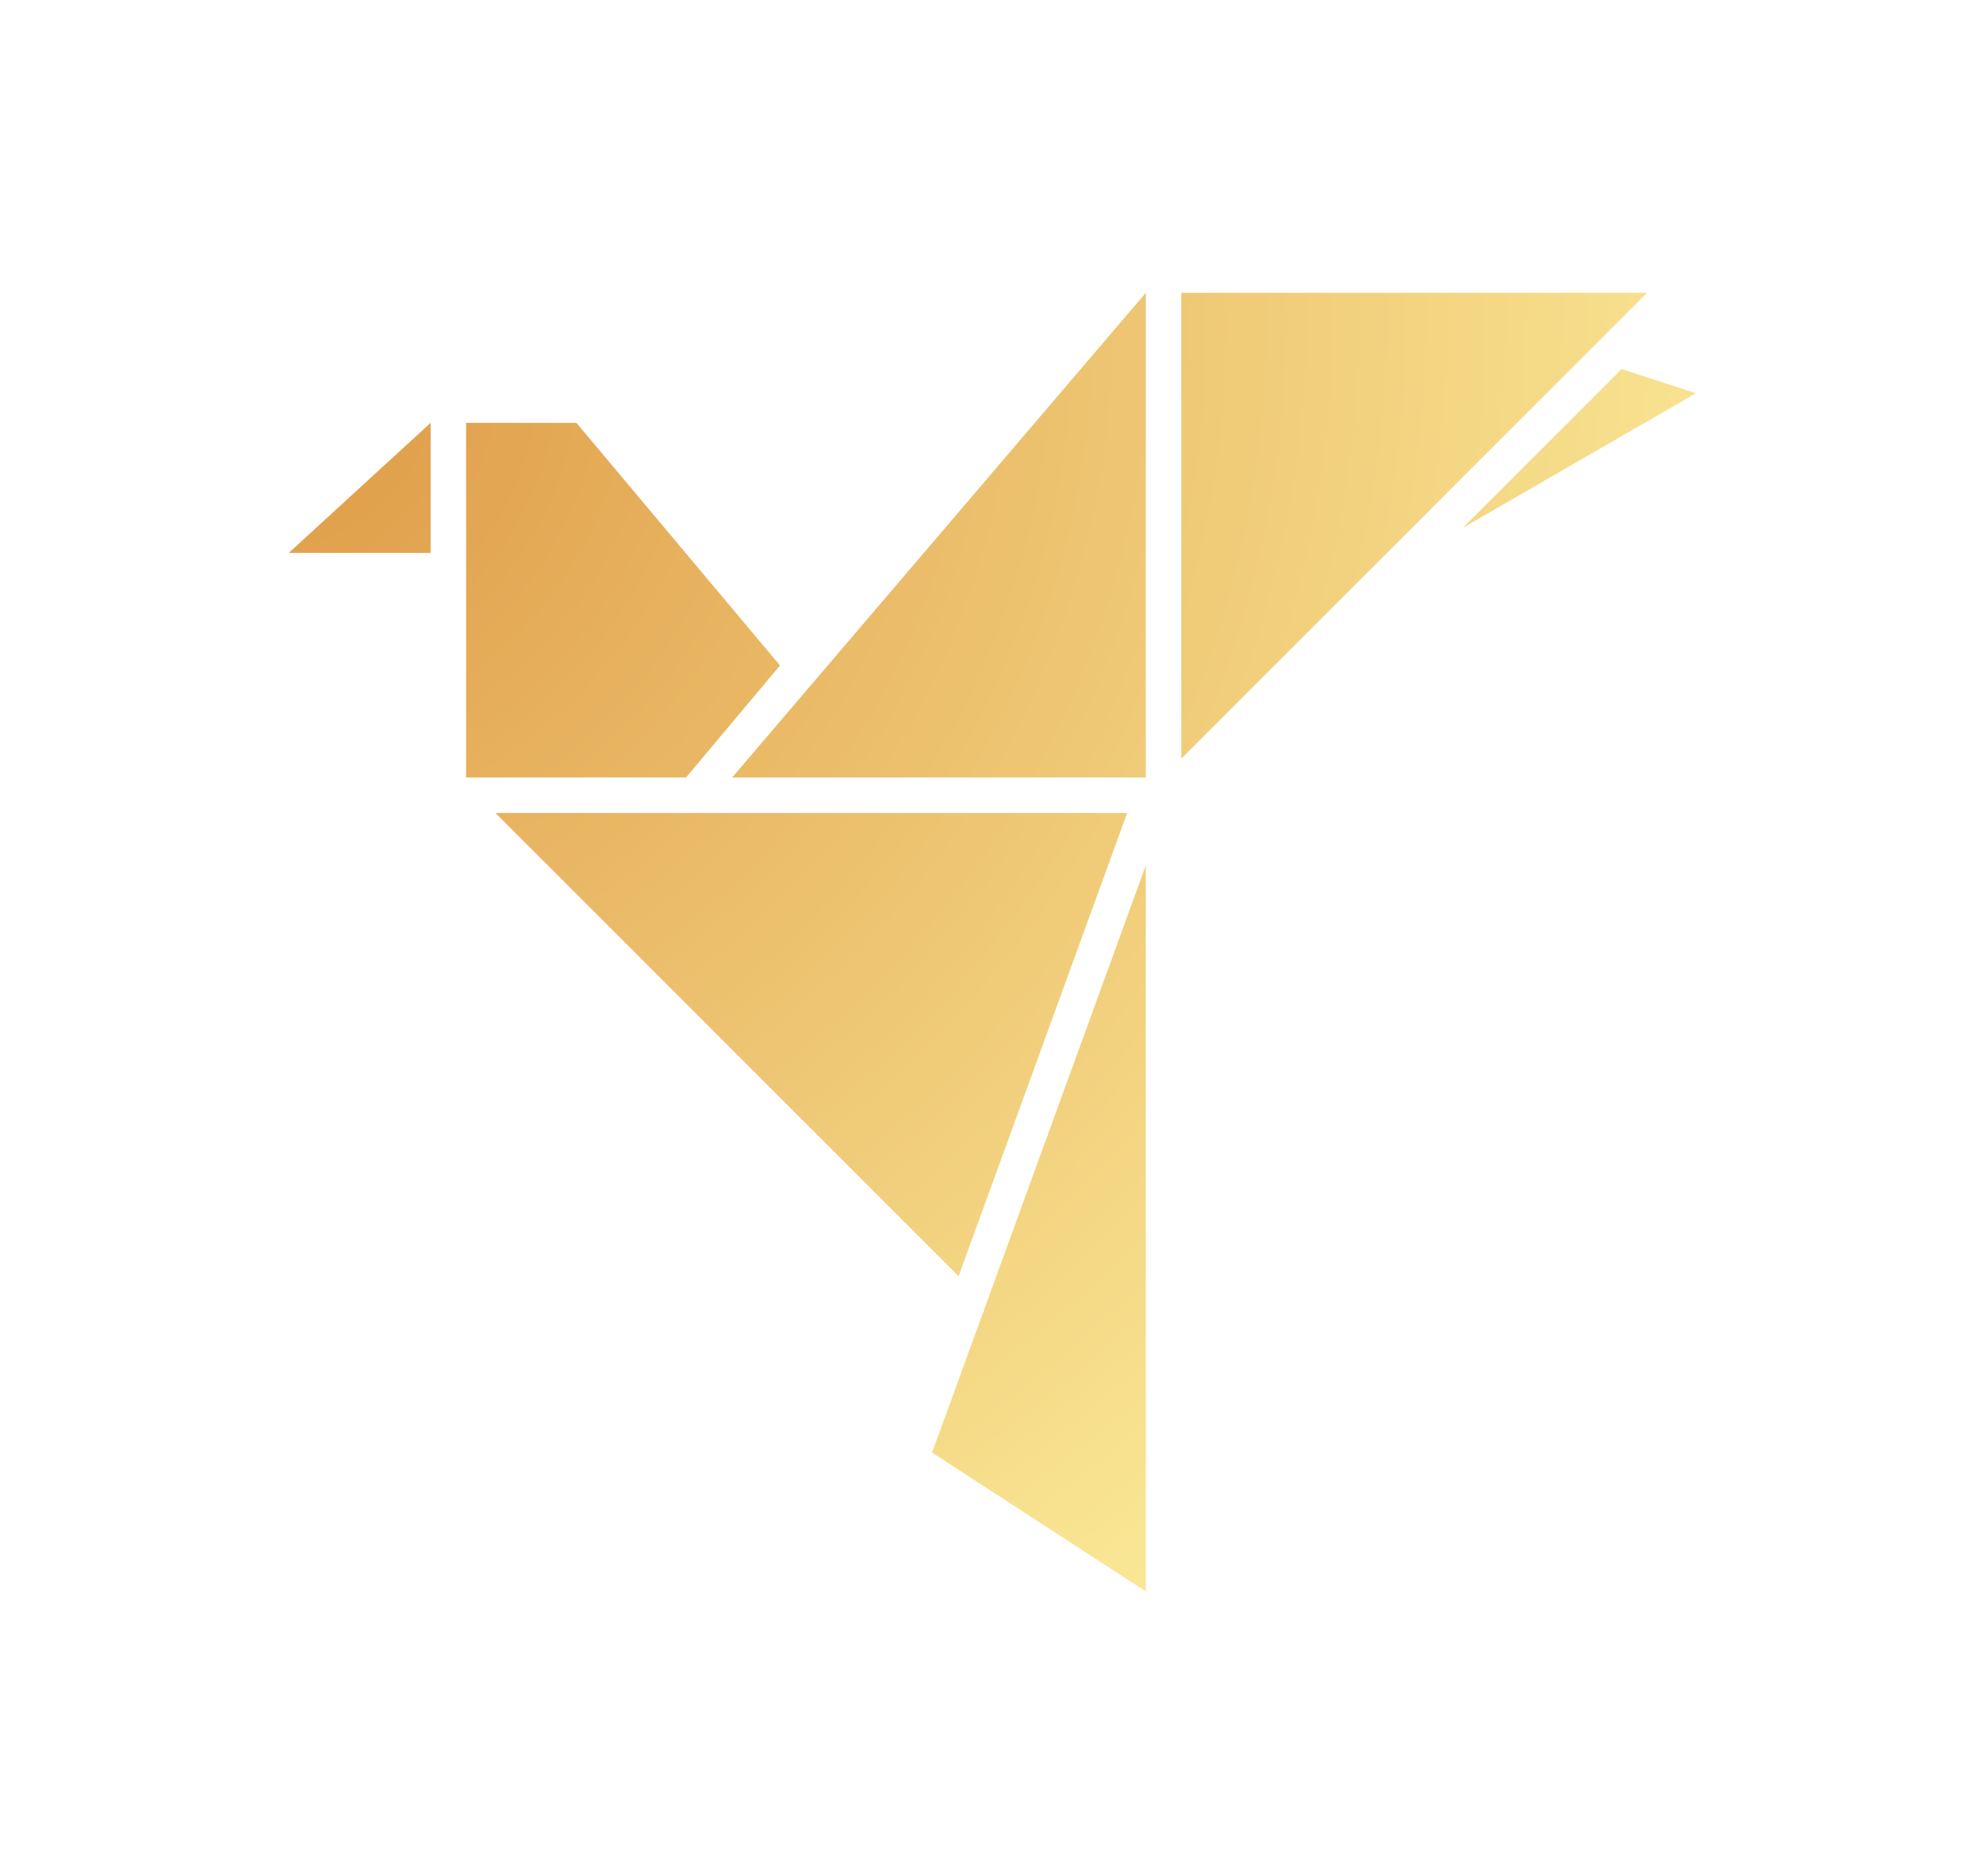
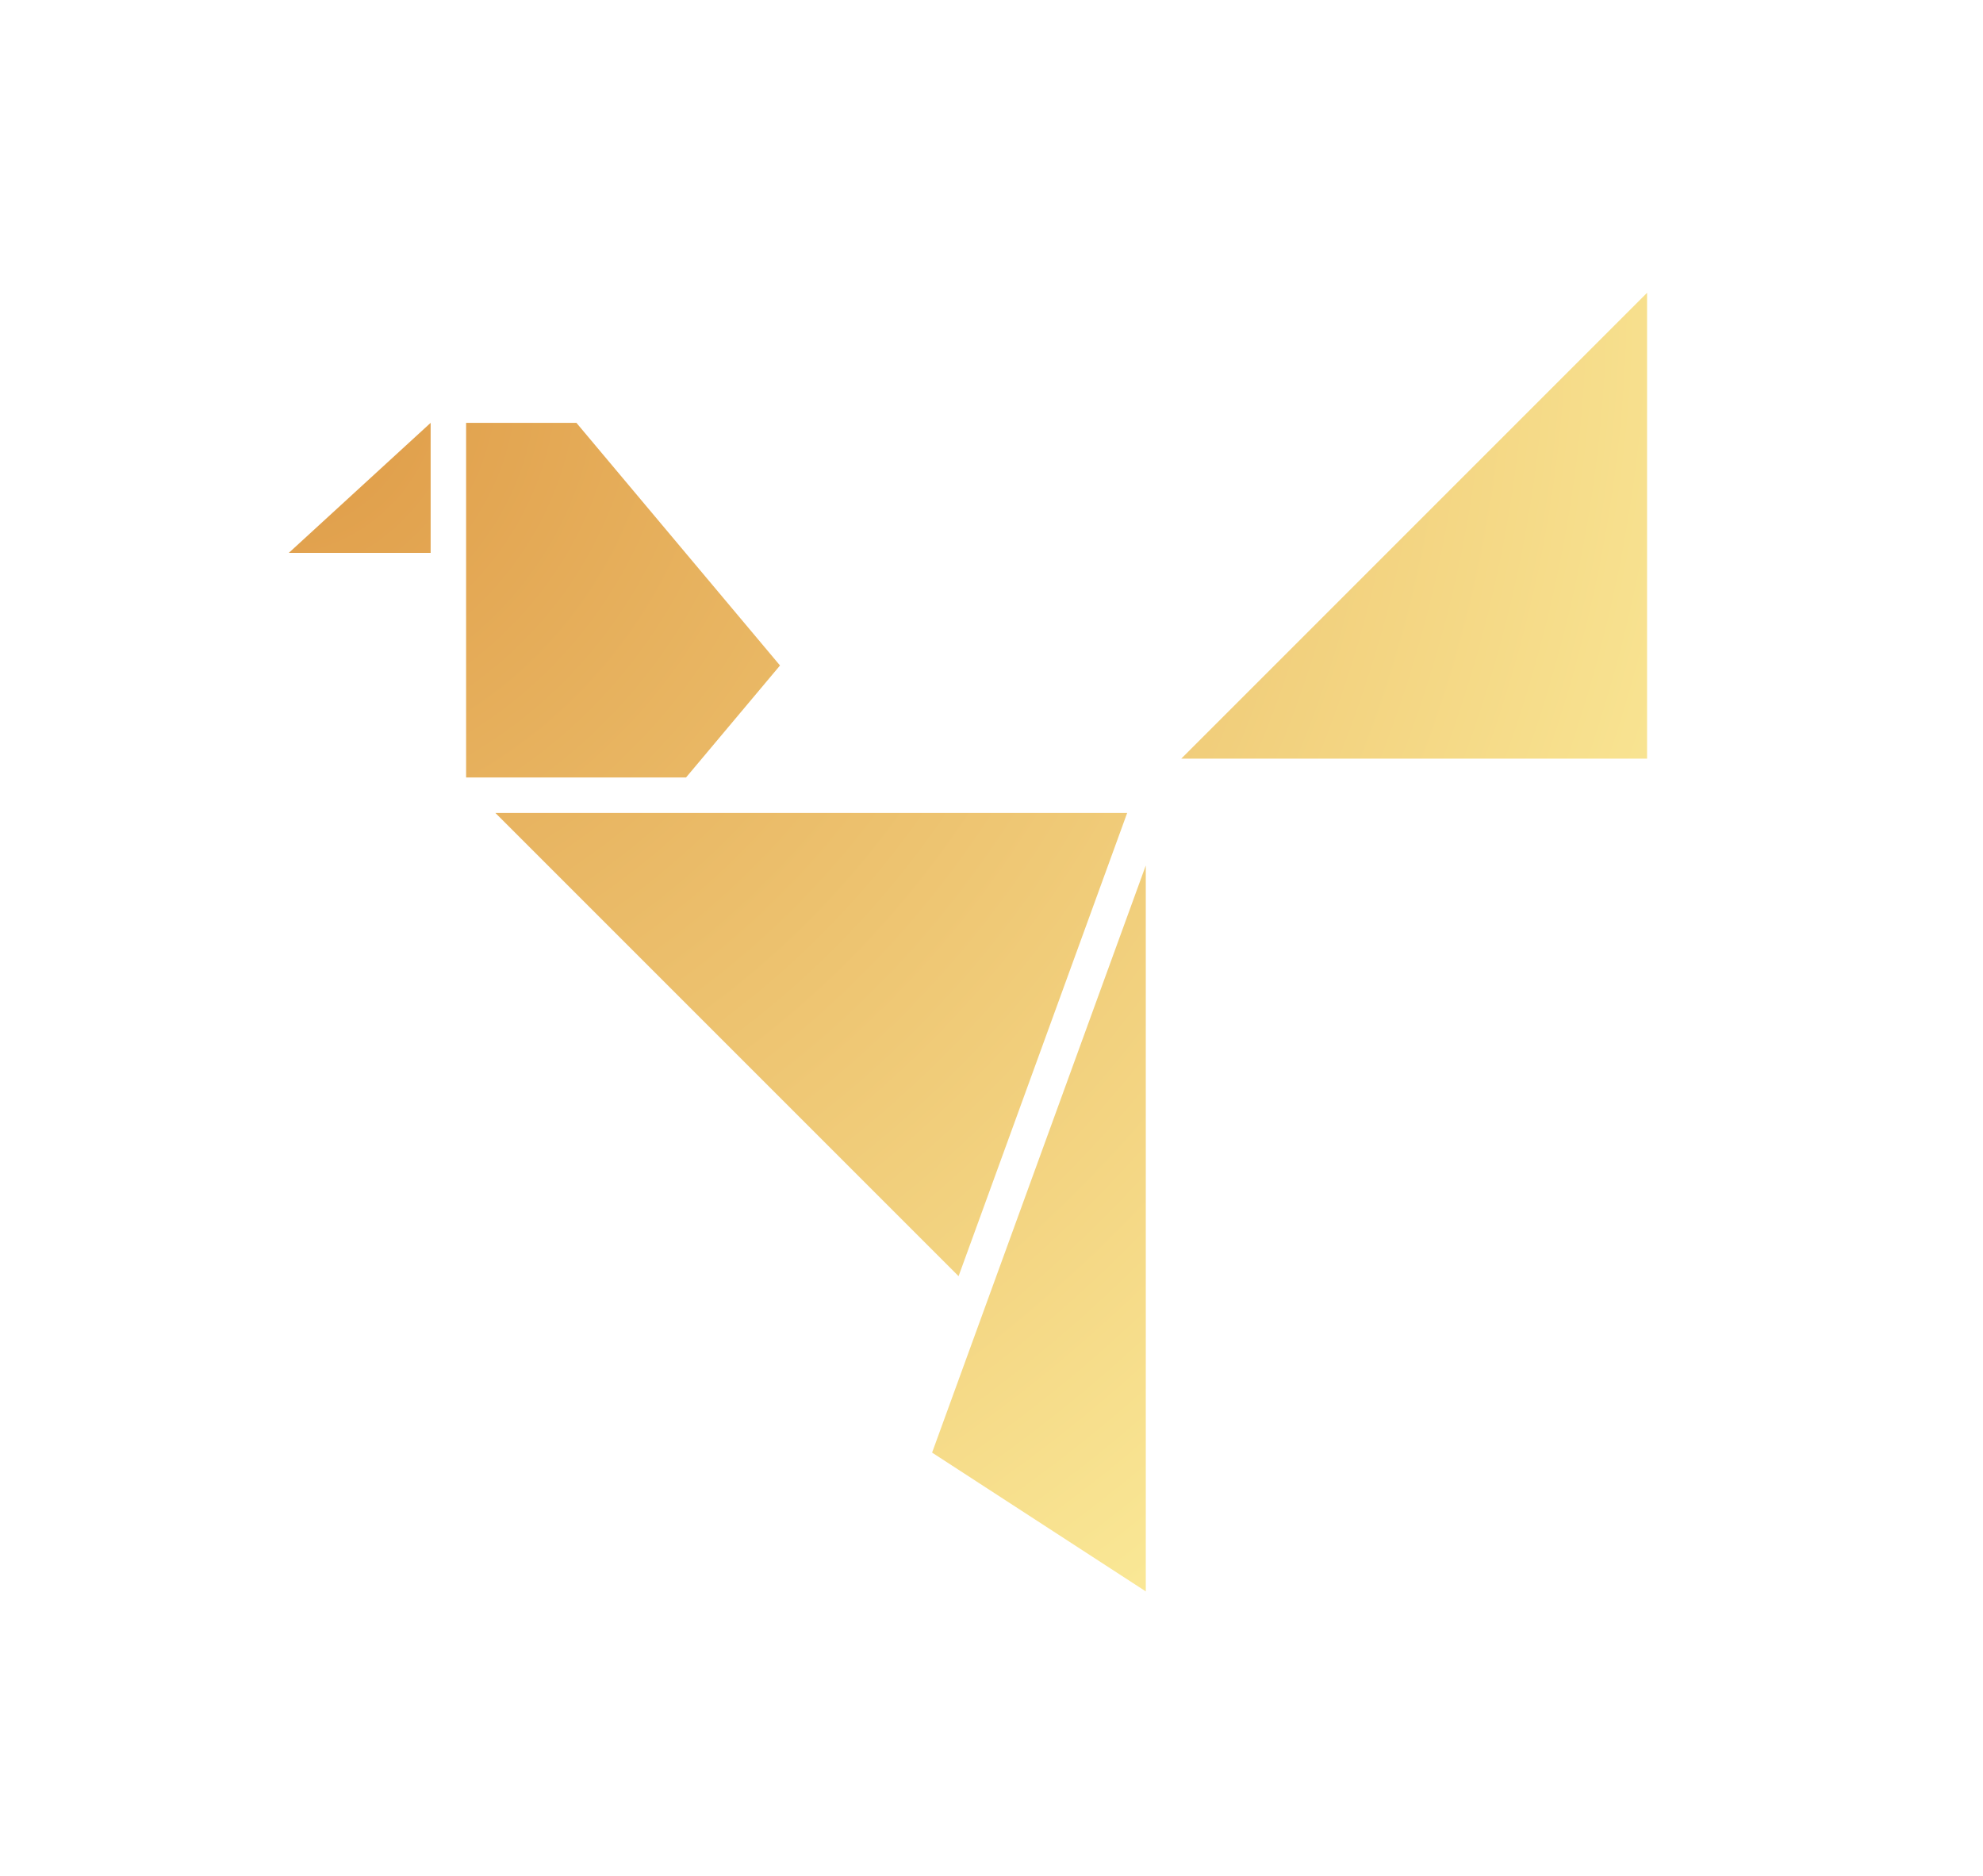
<svg xmlns="http://www.w3.org/2000/svg" width="167" height="158" viewBox="0 0 167 158" fill="none">
-   <path d="M96.494 24.657L61.66 65.472H96.494V24.657Z" fill="url(#paint0_radial_13_970)" />
-   <path d="M138.71 24.657L99.481 63.887V24.657H138.71Z" fill="url(#paint1_radial_13_970)" />
+   <path d="M138.71 24.657L99.481 63.887H138.71Z" fill="url(#paint1_radial_13_970)" />
  <path d="M96.494 134.015V72.882L78.497 122.327L96.494 134.015Z" fill="url(#paint2_radial_13_970)" />
-   <path d="M142.824 33.115L136.563 31.081L123.197 44.447L142.824 33.115Z" fill="url(#paint3_radial_13_970)" />
  <path d="M41.717 68.459L94.926 68.459L80.727 107.469L41.717 68.459Z" fill="url(#paint4_radial_13_970)" />
  <path d="M65.689 56.042L57.776 65.472H39.254V35.608H48.543L65.689 56.042Z" fill="url(#paint5_radial_13_970)" />
  <path d="M36.267 35.608V46.558H24.322L36.267 35.608Z" fill="url(#paint6_radial_13_970)" />
  <defs>
    <radialGradient id="paint0_radial_13_970" cx="0" cy="0" r="1" gradientUnits="userSpaceOnUse" gradientTransform="translate(24.342 34.114) rotate(45) scale(128.112 137.882)">
      <stop stop-color="#DF9B47" />
      <stop offset="1" stop-color="#FBEB99" />
    </radialGradient>
    <radialGradient id="paint1_radial_13_970" cx="0" cy="0" r="1" gradientUnits="userSpaceOnUse" gradientTransform="translate(24.342 34.114) rotate(45) scale(128.112 137.882)">
      <stop stop-color="#DF9B47" />
      <stop offset="1" stop-color="#FBEB99" />
    </radialGradient>
    <radialGradient id="paint2_radial_13_970" cx="0" cy="0" r="1" gradientUnits="userSpaceOnUse" gradientTransform="translate(24.342 34.114) rotate(45) scale(128.112 137.882)">
      <stop stop-color="#DF9B47" />
      <stop offset="1" stop-color="#FBEB99" />
    </radialGradient>
    <radialGradient id="paint3_radial_13_970" cx="0" cy="0" r="1" gradientUnits="userSpaceOnUse" gradientTransform="translate(24.342 34.114) rotate(45) scale(128.112 137.882)">
      <stop stop-color="#DF9B47" />
      <stop offset="1" stop-color="#FBEB99" />
    </radialGradient>
    <radialGradient id="paint4_radial_13_970" cx="0" cy="0" r="1" gradientUnits="userSpaceOnUse" gradientTransform="translate(24.342 34.114) rotate(45) scale(128.112 137.882)">
      <stop stop-color="#DF9B47" />
      <stop offset="1" stop-color="#FBEB99" />
    </radialGradient>
    <radialGradient id="paint5_radial_13_970" cx="0" cy="0" r="1" gradientUnits="userSpaceOnUse" gradientTransform="translate(24.342 34.114) rotate(45) scale(128.112 137.882)">
      <stop stop-color="#DF9B47" />
      <stop offset="1" stop-color="#FBEB99" />
    </radialGradient>
    <radialGradient id="paint6_radial_13_970" cx="0" cy="0" r="1" gradientUnits="userSpaceOnUse" gradientTransform="translate(24.342 34.114) rotate(45) scale(128.112 137.882)">
      <stop stop-color="#DF9B47" />
      <stop offset="1" stop-color="#FBEB99" />
    </radialGradient>
  </defs>
</svg>